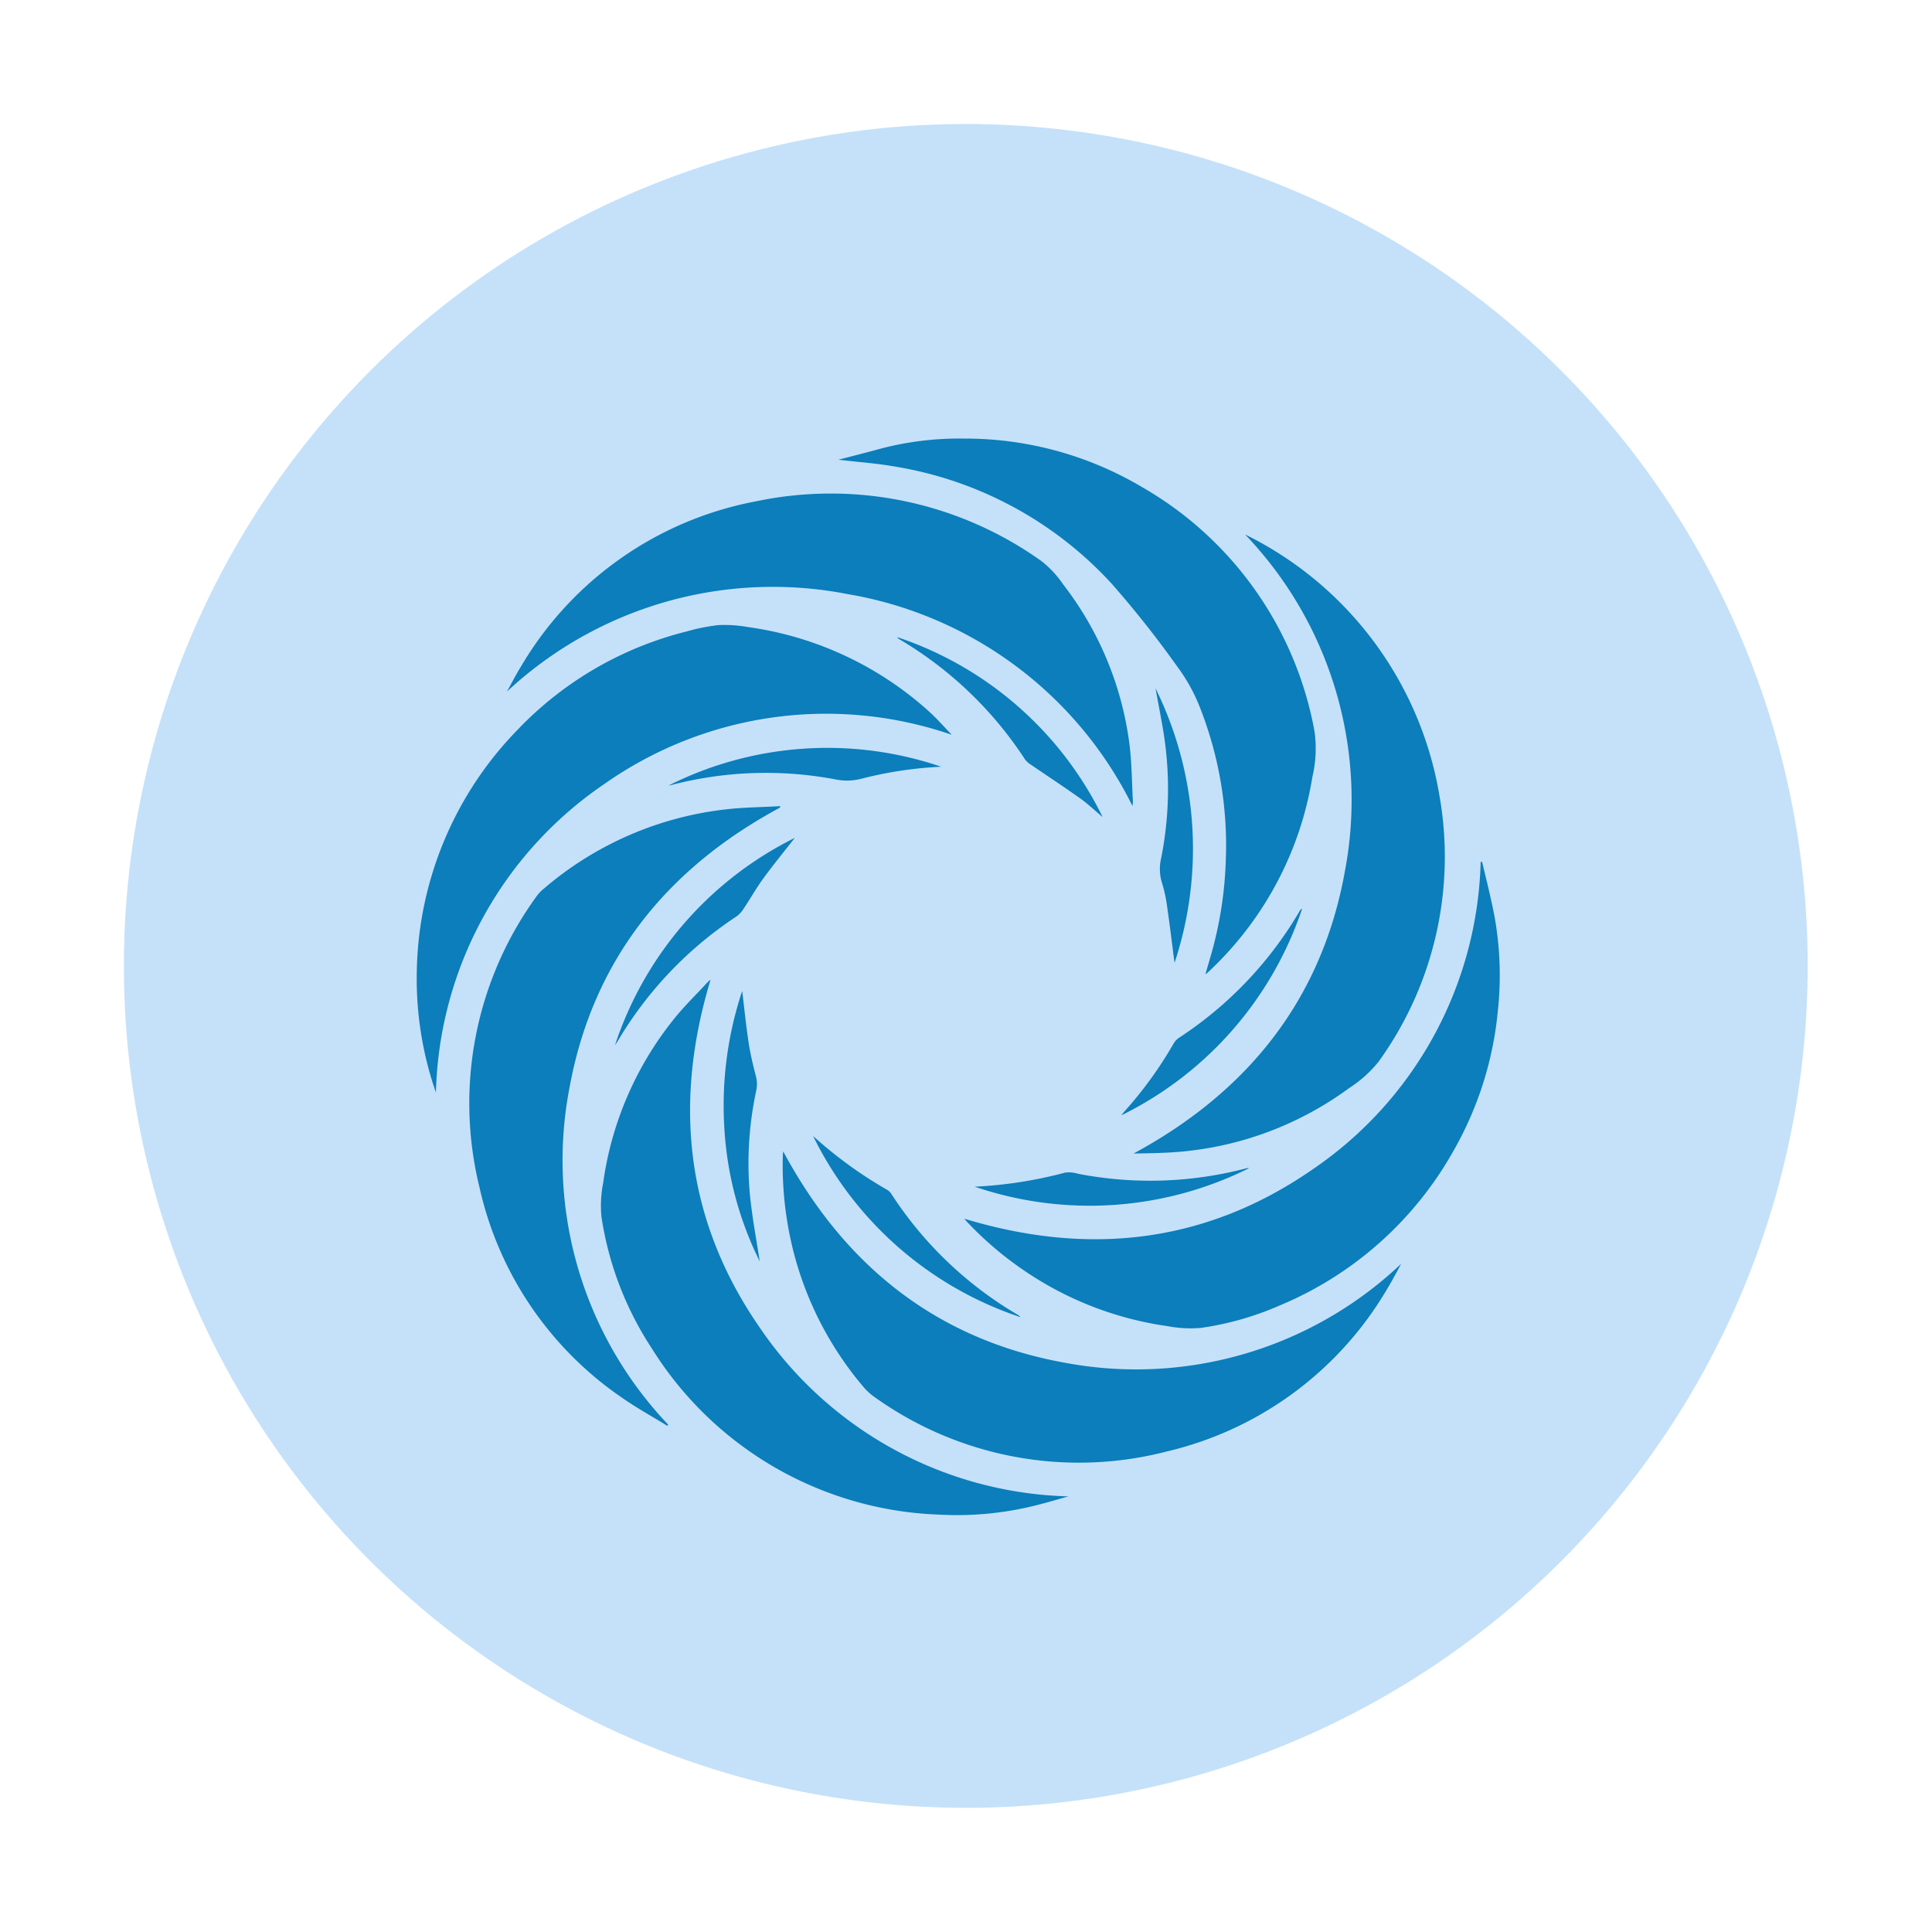
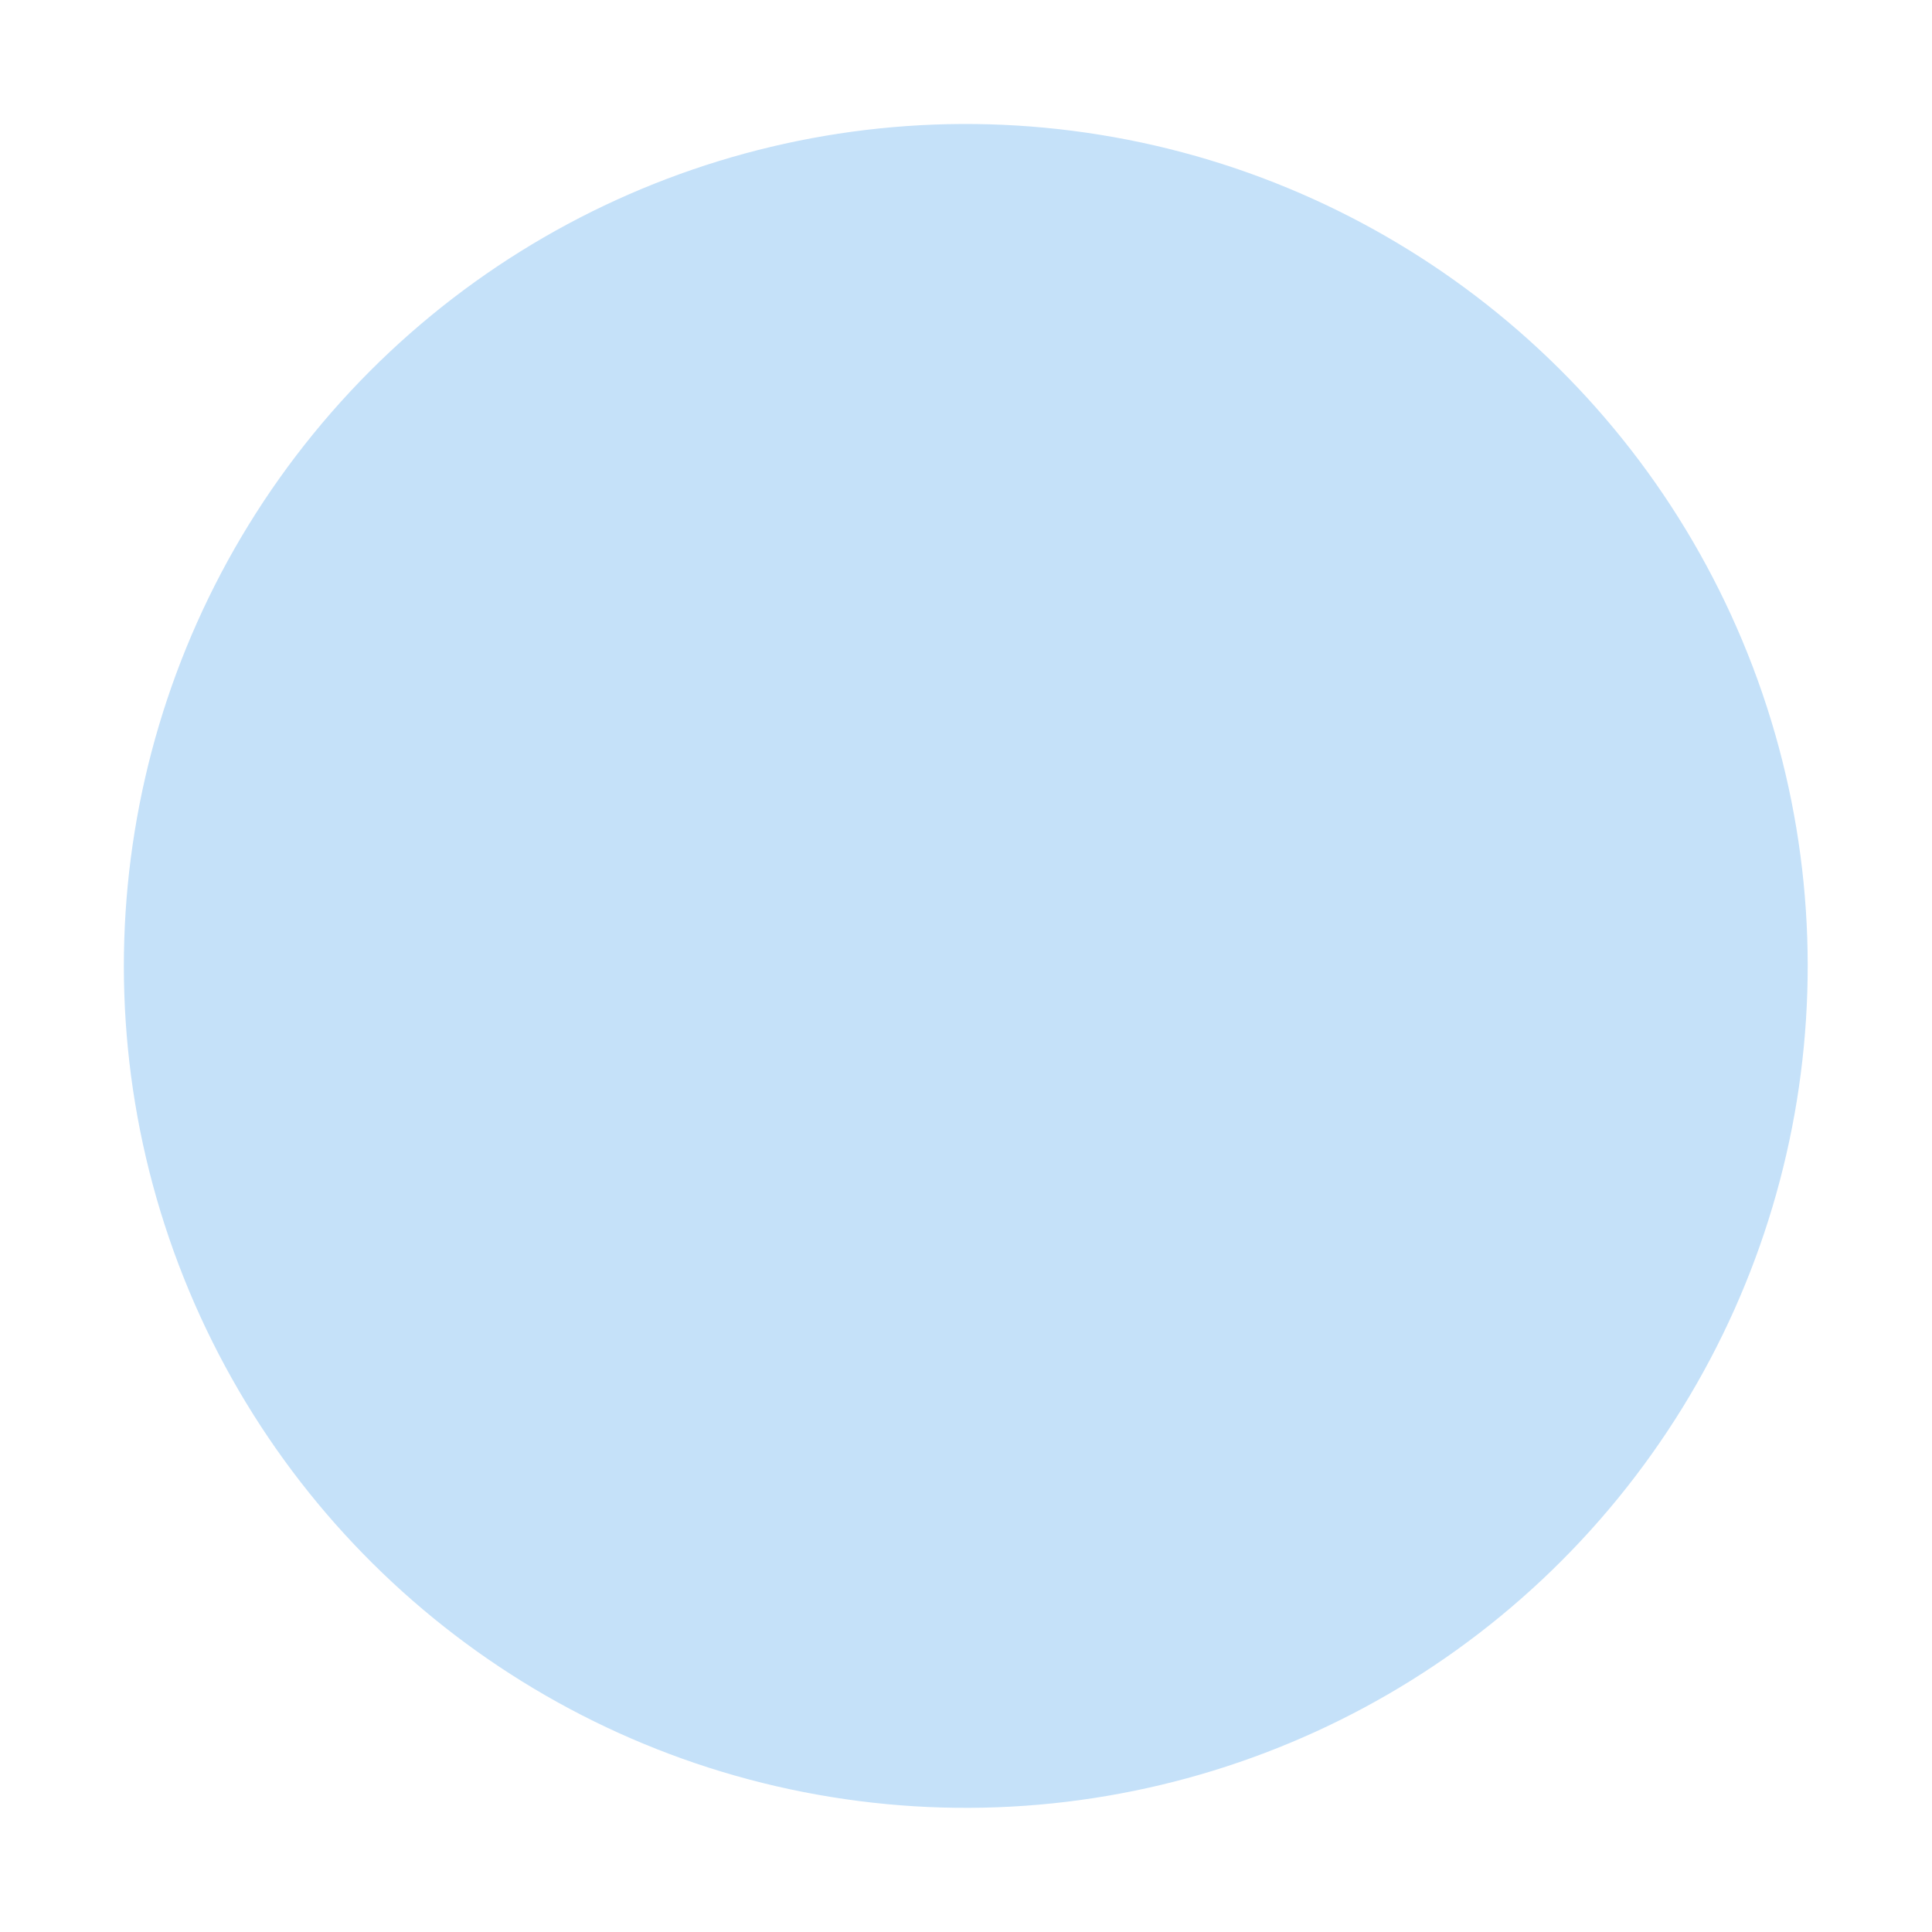
<svg xmlns="http://www.w3.org/2000/svg" width="88.107" height="88.107" viewBox="0 0 88.107 88.107">
  <g id="Grupo_2843" data-name="Grupo 2843" transform="translate(-646 -422)">
    <g id="Grupo_2838" data-name="Grupo 2838" transform="translate(-231 97)">
      <circle id="Elipse_214" data-name="Elipse 214" cx="38.399" cy="38.399" r="38.399" transform="matrix(0.16, -0.987, 0.987, 0.16, 877, 400.806)" fill="#c5e1f9" />
    </g>
-     <path id="Trazado_4152" data-name="Trazado 4152" d="M19.357.964c.656-.171,1.283-.328,1.906-.5A14.107,14.107,0,0,1,25.074,0,15.811,15.811,0,0,1,33.19,2.205a16.188,16.188,0,0,1,7.879,11.156,5.637,5.637,0,0,1-.1,2.073A15.522,15.522,0,0,1,36.46,24.1c-.1.1-.2.19-.3.284a.471.471,0,0,1-.068.039c.1-.338.192-.653.282-.969a17.639,17.639,0,0,0,.644-4.136A17.169,17.169,0,0,0,35.8,12.157a8.018,8.018,0,0,0-1-1.771,46.724,46.724,0,0,0-2.974-3.758A17.16,17.16,0,0,0,21.94,1.277c-.837-.149-1.69-.207-2.583-.312ZM32.764,16.753a17.8,17.8,0,0,0-12.99-9.661A17.779,17.779,0,0,0,4.237,11.54c.21-.377.406-.763.632-1.129A15.829,15.829,0,0,1,15.6,2.861,16.529,16.529,0,0,1,28.617,5.589a4.683,4.683,0,0,1,.979,1.05,15.024,15.024,0,0,1,3.024,7.24c.117.884.115,1.783.166,2.675a1.331,1.331,0,0,1-.023.2ZM24.5,13.5A17.572,17.572,0,0,0,8.68,15.753,17.532,17.532,0,0,0,1,29.826c-.047-.142-.085-.257-.123-.372S.8,29.208.762,29.083a15.819,15.819,0,0,1-.632-4.9,16.158,16.158,0,0,1,4.6-10.91,16,16,0,0,1,7.7-4.476,8.729,8.729,0,0,1,1.46-.291,6.023,6.023,0,0,1,1.324.087,15.477,15.477,0,0,1,8.244,3.826c.381.339.716.728,1.054,1.075ZM37.9,4.372a16.262,16.262,0,0,1,8.859,11.879A15.971,15.971,0,0,1,43.98,28.429a5.684,5.684,0,0,1-1.346,1.2,15.218,15.218,0,0,1-7.358,2.861c-.815.093-1.641.1-2.461.115,5.2-2.812,8.575-7.01,9.634-12.851A17.5,17.5,0,0,0,37.9,4.372ZM16.7,16.825C11.518,19.609,8.143,23.8,7.086,29.633a17.481,17.481,0,0,0,4.506,15.334l-.039.056c-.7-.433-1.424-.829-2.092-1.3a15.77,15.77,0,0,1-6.478-9.592A16.047,16.047,0,0,1,5.6,20.86,1.946,1.946,0,0,1,5.95,20.5a15.4,15.4,0,0,1,8.23-3.586c.833-.1,1.677-.1,2.516-.153l0,.066ZM29.84,48.241c-.459.128-.916.267-1.379.383a14.761,14.761,0,0,1-4.506.448A16.111,16.111,0,0,1,10.85,41.5a14.99,14.99,0,0,1-2.3-6,5.323,5.323,0,0,1,.076-1.549,15.259,15.259,0,0,1,3.237-7.491c.472-.589,1.02-1.119,1.534-1.675a1.277,1.277,0,0,1,.128-.106c-1.714,5.652-1.13,11,2.247,15.87a17.571,17.571,0,0,0,14.066,7.691Zm-13-15.729c2.8,5.21,6.993,8.573,12.818,9.629A17.571,17.571,0,0,0,45.02,37.632c-.2.37-.4.749-.617,1.109a15.85,15.85,0,0,1-10.059,7.448A16.005,16.005,0,0,1,20.989,43.7a2.621,2.621,0,0,1-.517-.481,15.447,15.447,0,0,1-3.459-7.564,15.912,15.912,0,0,1-.192-2.994c0-.038.008-.076.016-.148ZM48.708,19.293c.2.854.421,1.7.579,2.564a15.118,15.118,0,0,1,.142,4.231,15.867,15.867,0,0,1-2.017,6.382,16.249,16.249,0,0,1-7.947,7.07,13.791,13.791,0,0,1-3.585,1.018,5.6,5.6,0,0,1-1.5-.079,15.428,15.428,0,0,1-6.666-2.614,15.584,15.584,0,0,1-2.5-2.152c-.04-.042-.074-.089-.111-.135,5.642,1.712,10.986,1.134,15.861-2.239a17.5,17.5,0,0,0,7.68-14.025l.071-.022ZM18.2,31.805a19.325,19.325,0,0,0,3.394,2.464.609.609,0,0,1,.186.195,17.3,17.3,0,0,0,5.762,5.5.3.3,0,0,1,.109.1A16.239,16.239,0,0,1,18.2,31.805ZM31.4,17.257c-.337-.283-.657-.59-1.015-.845-.741-.528-1.5-1.026-2.252-1.54a.967.967,0,0,1-.267-.239,17.379,17.379,0,0,0-5.7-5.463.381.381,0,0,1-.134-.117,16.1,16.1,0,0,1,9.369,8.2Zm9.1,4.191a16.263,16.263,0,0,1-8.242,9.415c.038-.049.072-.1.114-.148A18.082,18.082,0,0,0,34.634,27.6a.8.8,0,0,1,.241-.266,17.4,17.4,0,0,0,5.511-5.781c.019-.033.042-.063.064-.094,0,0,.012,0,.051-.011ZM17.366,18.211c-.478.612-.973,1.214-1.432,1.843-.324.443-.594.926-.9,1.384a1.29,1.29,0,0,1-.335.36,17.416,17.416,0,0,0-5.388,5.646c-.037.063-.08.123-.145.222a16.206,16.206,0,0,1,8.2-9.455Zm-5.759-2.388a16.118,16.118,0,0,1,12.435-.858,17.919,17.919,0,0,0-3.637.547,2.61,2.61,0,0,1-1.19.03,17.054,17.054,0,0,0-7.478.257c-.042.011-.087.015-.131.023Zm3.36,9.361c.095.781.174,1.578.294,2.369.078.512.2,1.019.331,1.522a1.412,1.412,0,0,1,.018.651,15.752,15.752,0,0,0-.29,4.77c.107,1.062.309,2.114.447,3.027a15.677,15.677,0,0,1-1.609-6,16.562,16.562,0,0,1,.81-6.335Zm18.847-13.8a16.533,16.533,0,0,1,.869,12.528c-.112-.865-.217-1.735-.342-2.6a6.419,6.419,0,0,0-.237-1.073,2.152,2.152,0,0,1-.027-1.123,16.151,16.151,0,0,0,.143-5.454c-.108-.739-.26-1.472-.405-2.277ZM25.573,34.117a19.723,19.723,0,0,0,4.134-.645,1.431,1.431,0,0,1,.582.057,17.257,17.257,0,0,0,7.66-.248.251.251,0,0,1,.132-.007,16.281,16.281,0,0,1-12.509.843Z" transform="translate(664.88 442.001)" fill="#0b7ebb" />
  </g>
</svg>